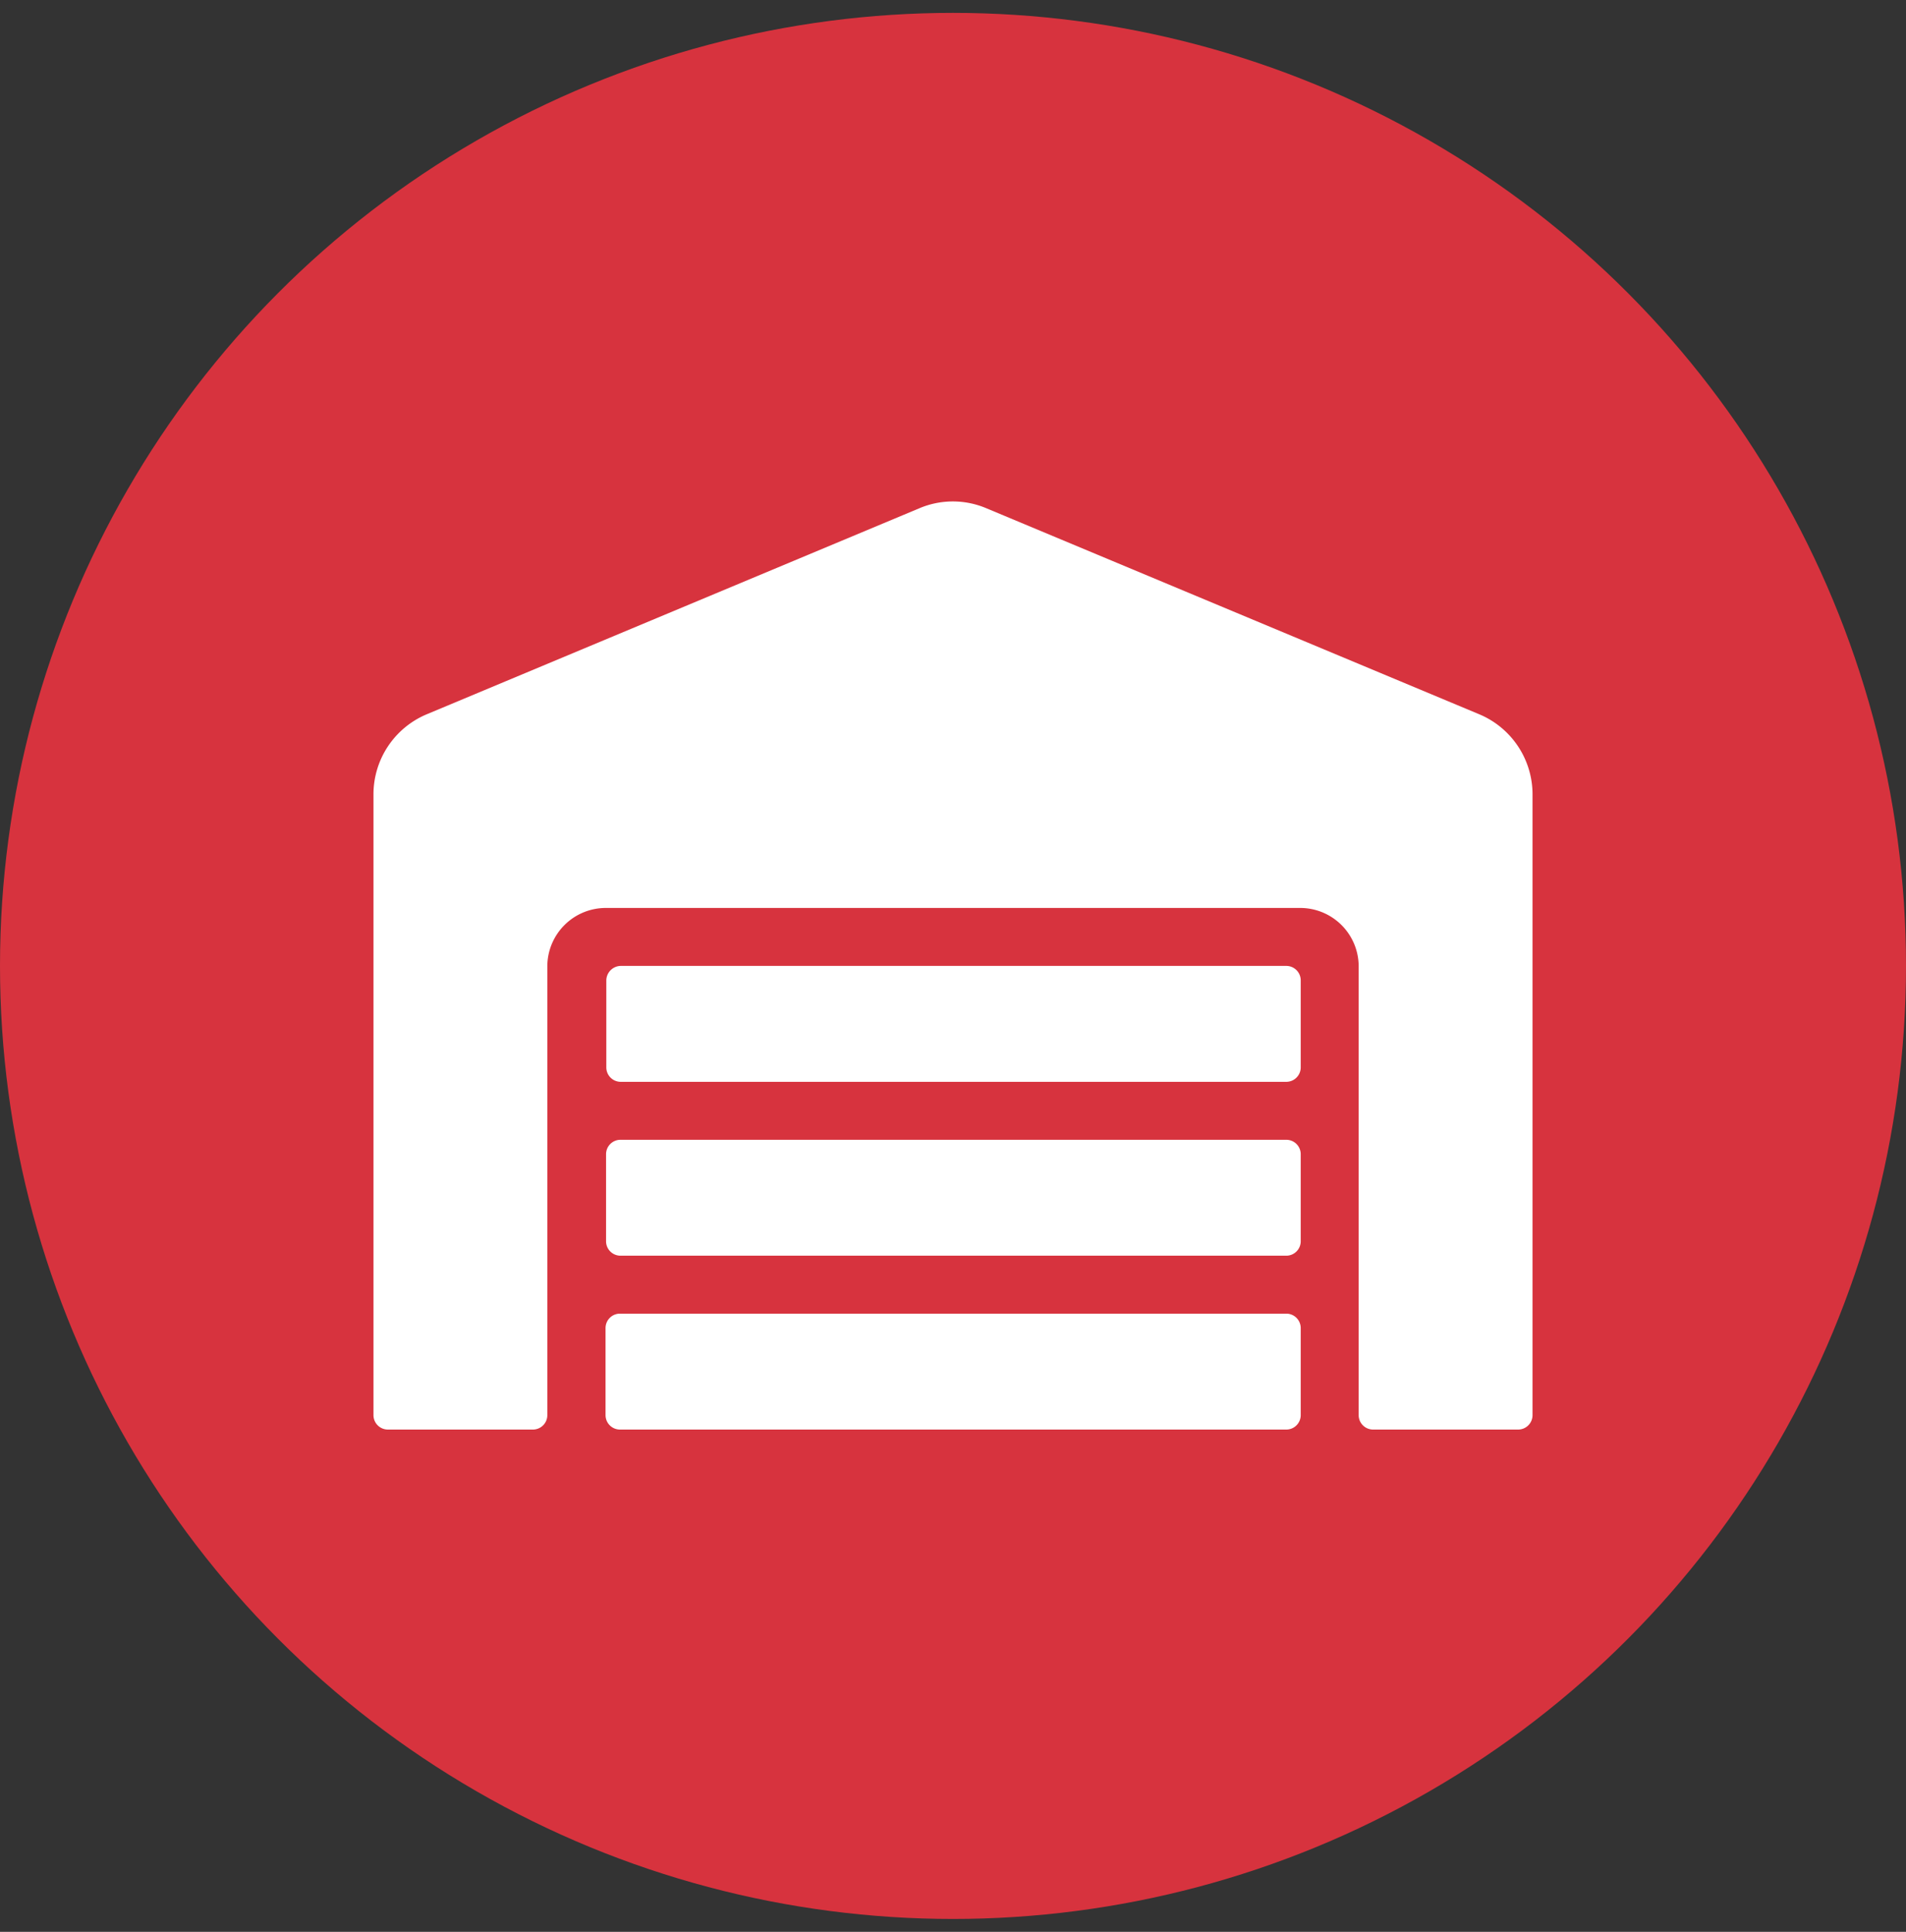
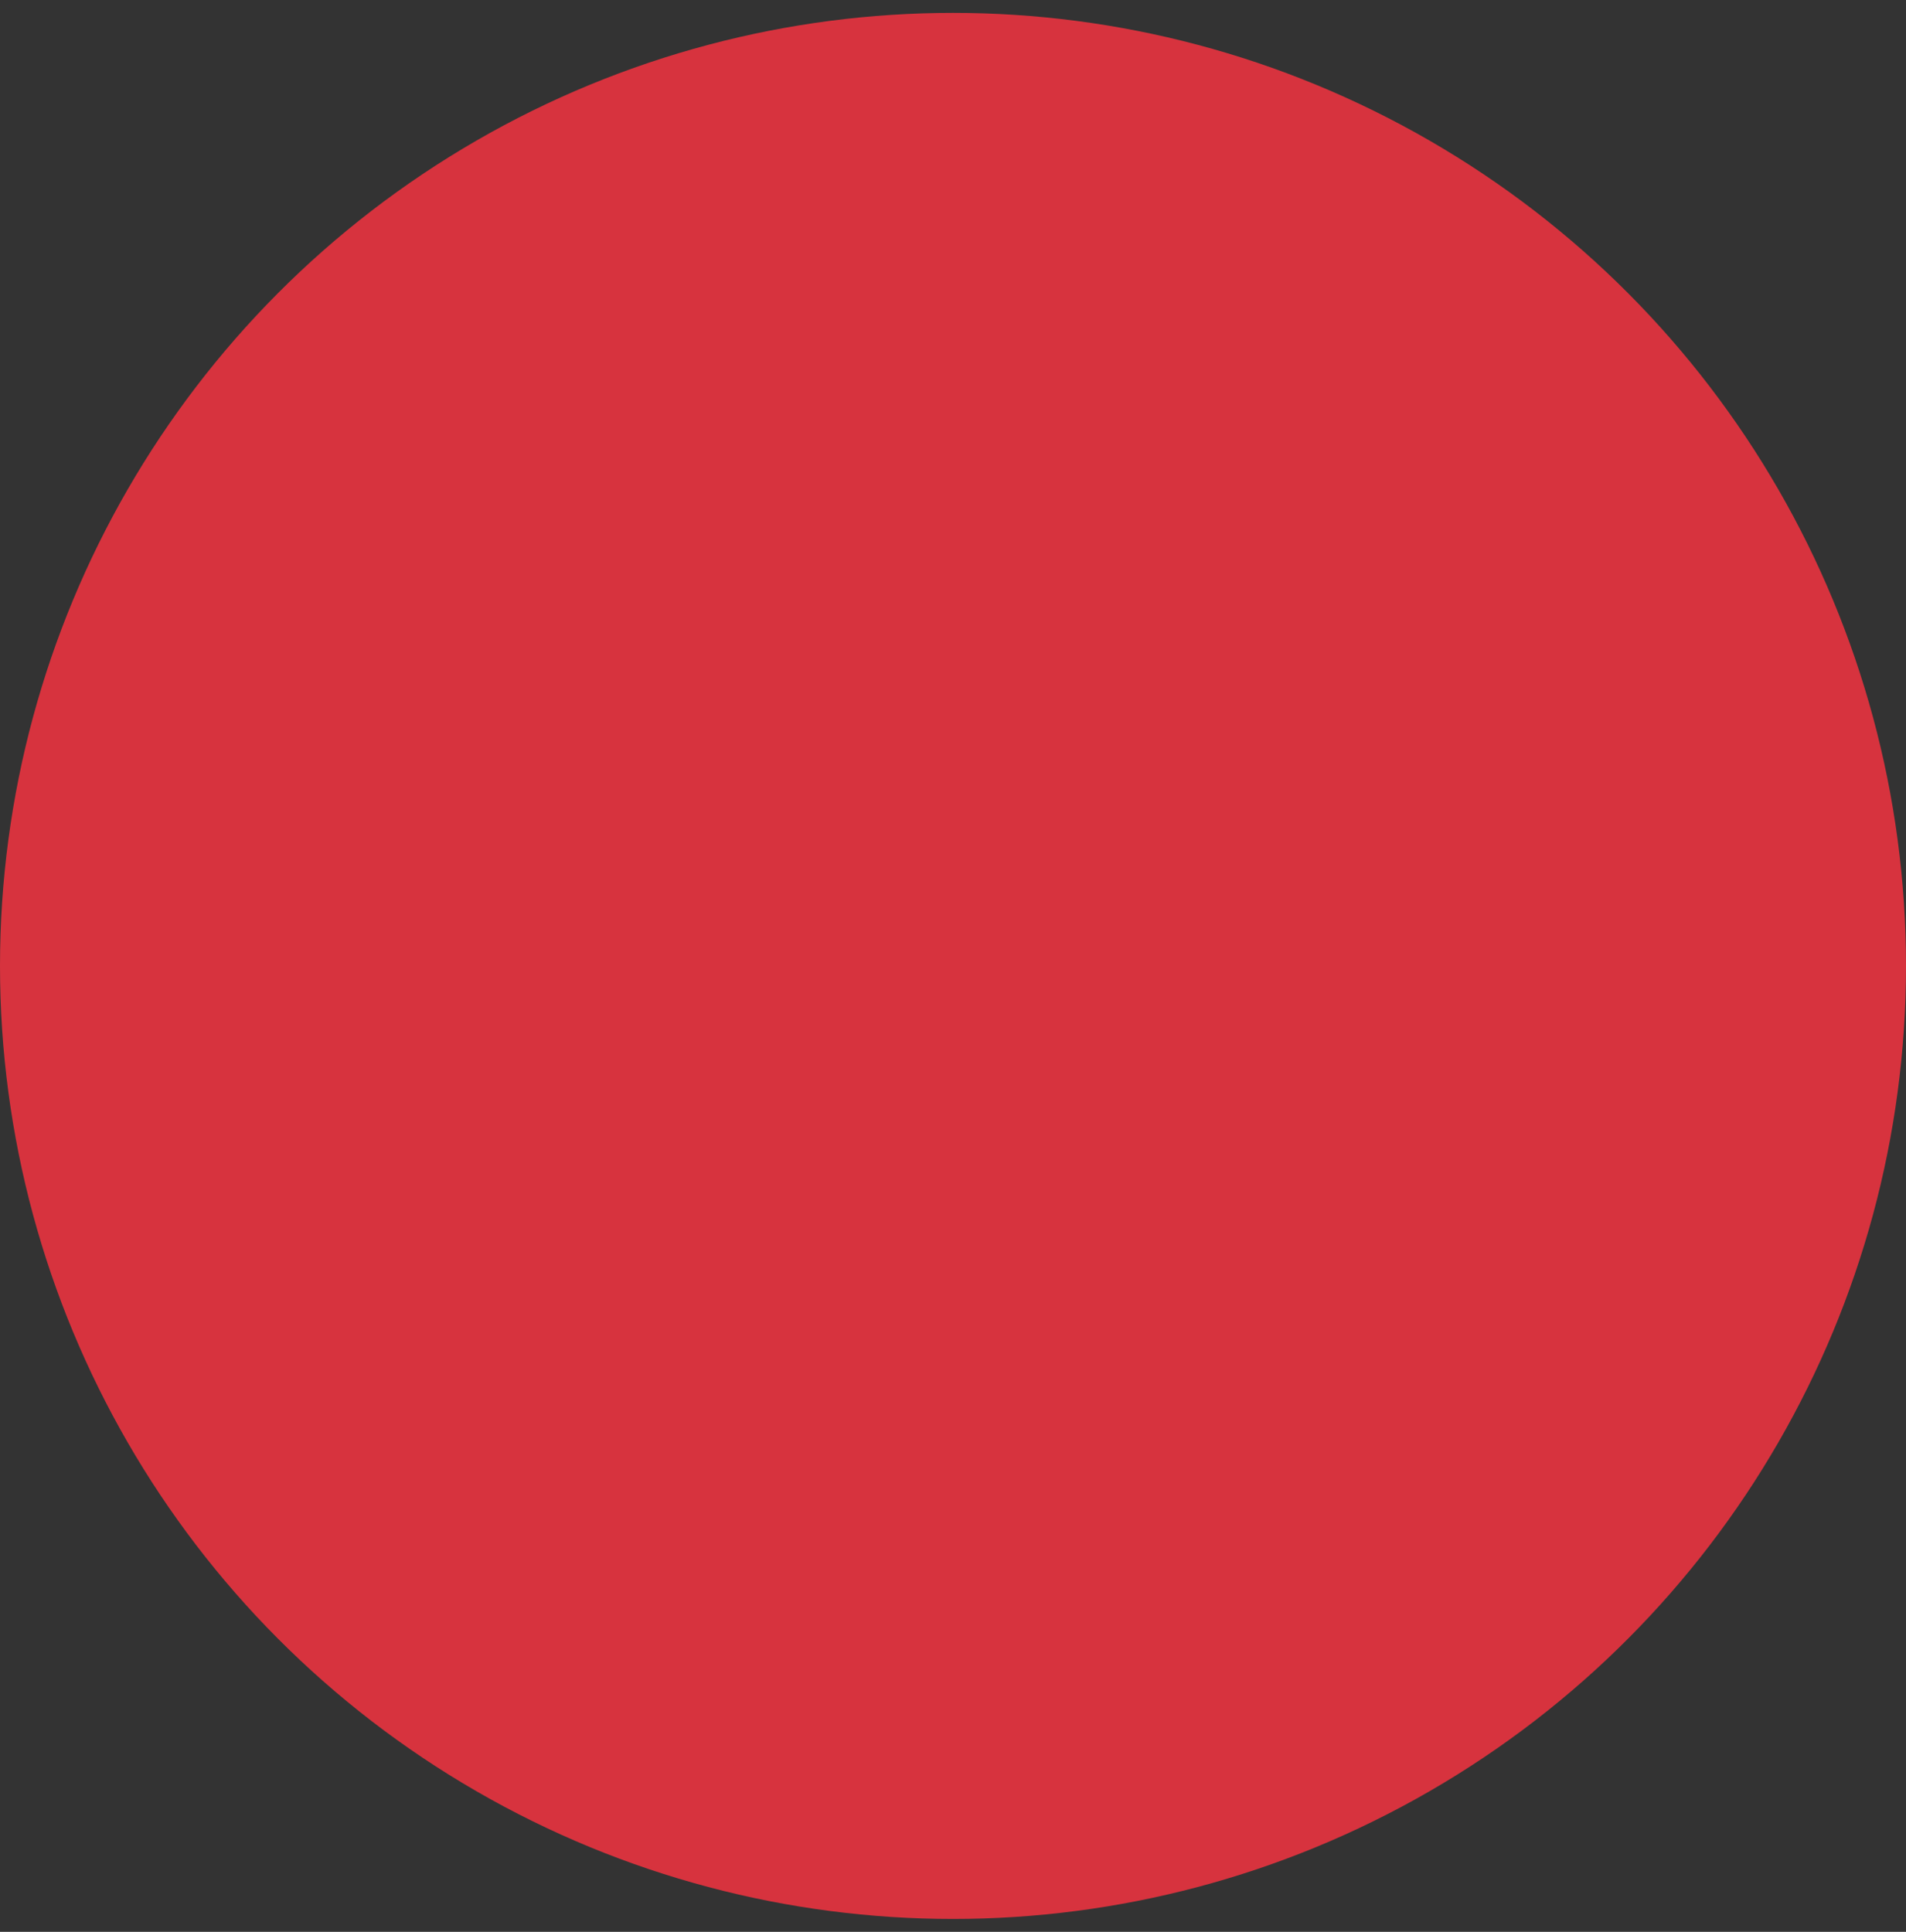
<svg xmlns="http://www.w3.org/2000/svg" viewBox="0 0 74 75">
  <rect x="0" y="0" width="74" height="75" fill="#333333" stroke="none" />
  <defs>
    <style>.cls-1{fill:#d7333e;}.cls-2{fill:#fff;}</style>
  </defs>
  <g id="Circles">
    <circle class="cls-1" cx="37" cy="37.5" r="37" />
  </g>
  <g id="Icons">
-     <path class="cls-2" d="M49.94,44.25H24.09a.56.56,0,0,0-.56.56v3.38a.56.56,0,0,0,.56.56H49.94a.56.56,0,0,0,.56-.56V44.81A.56.56,0,0,0,49.94,44.25Zm0,6.75H24.07a.56.56,0,0,0-.56.56v3.38a.56.56,0,0,0,.56.56H49.94a.56.56,0,0,0,.56-.56V51.56A.56.56,0,0,0,49.94,51Zm0-13.5H24.1a.57.57,0,0,0-.56.56v3.38a.56.56,0,0,0,.56.56H49.94a.56.56,0,0,0,.56-.56V38.06A.56.56,0,0,0,49.94,37.5Zm7.49-9.77-19.14-8a3.33,3.33,0,0,0-2.59,0l-19.13,8a3.37,3.37,0,0,0-2.07,3.11v24.1a.56.56,0,0,0,.56.56h5.63a.56.56,0,0,0,.56-.56V37.5a2.27,2.27,0,0,1,2.29-2.25H50.46a2.27,2.27,0,0,1,2.29,2.25V54.94a.56.56,0,0,0,.56.56h5.63a.56.56,0,0,0,.56-.56V30.84A3.37,3.37,0,0,0,57.43,27.73Z" />
-   </g>
+     </g>
</svg>